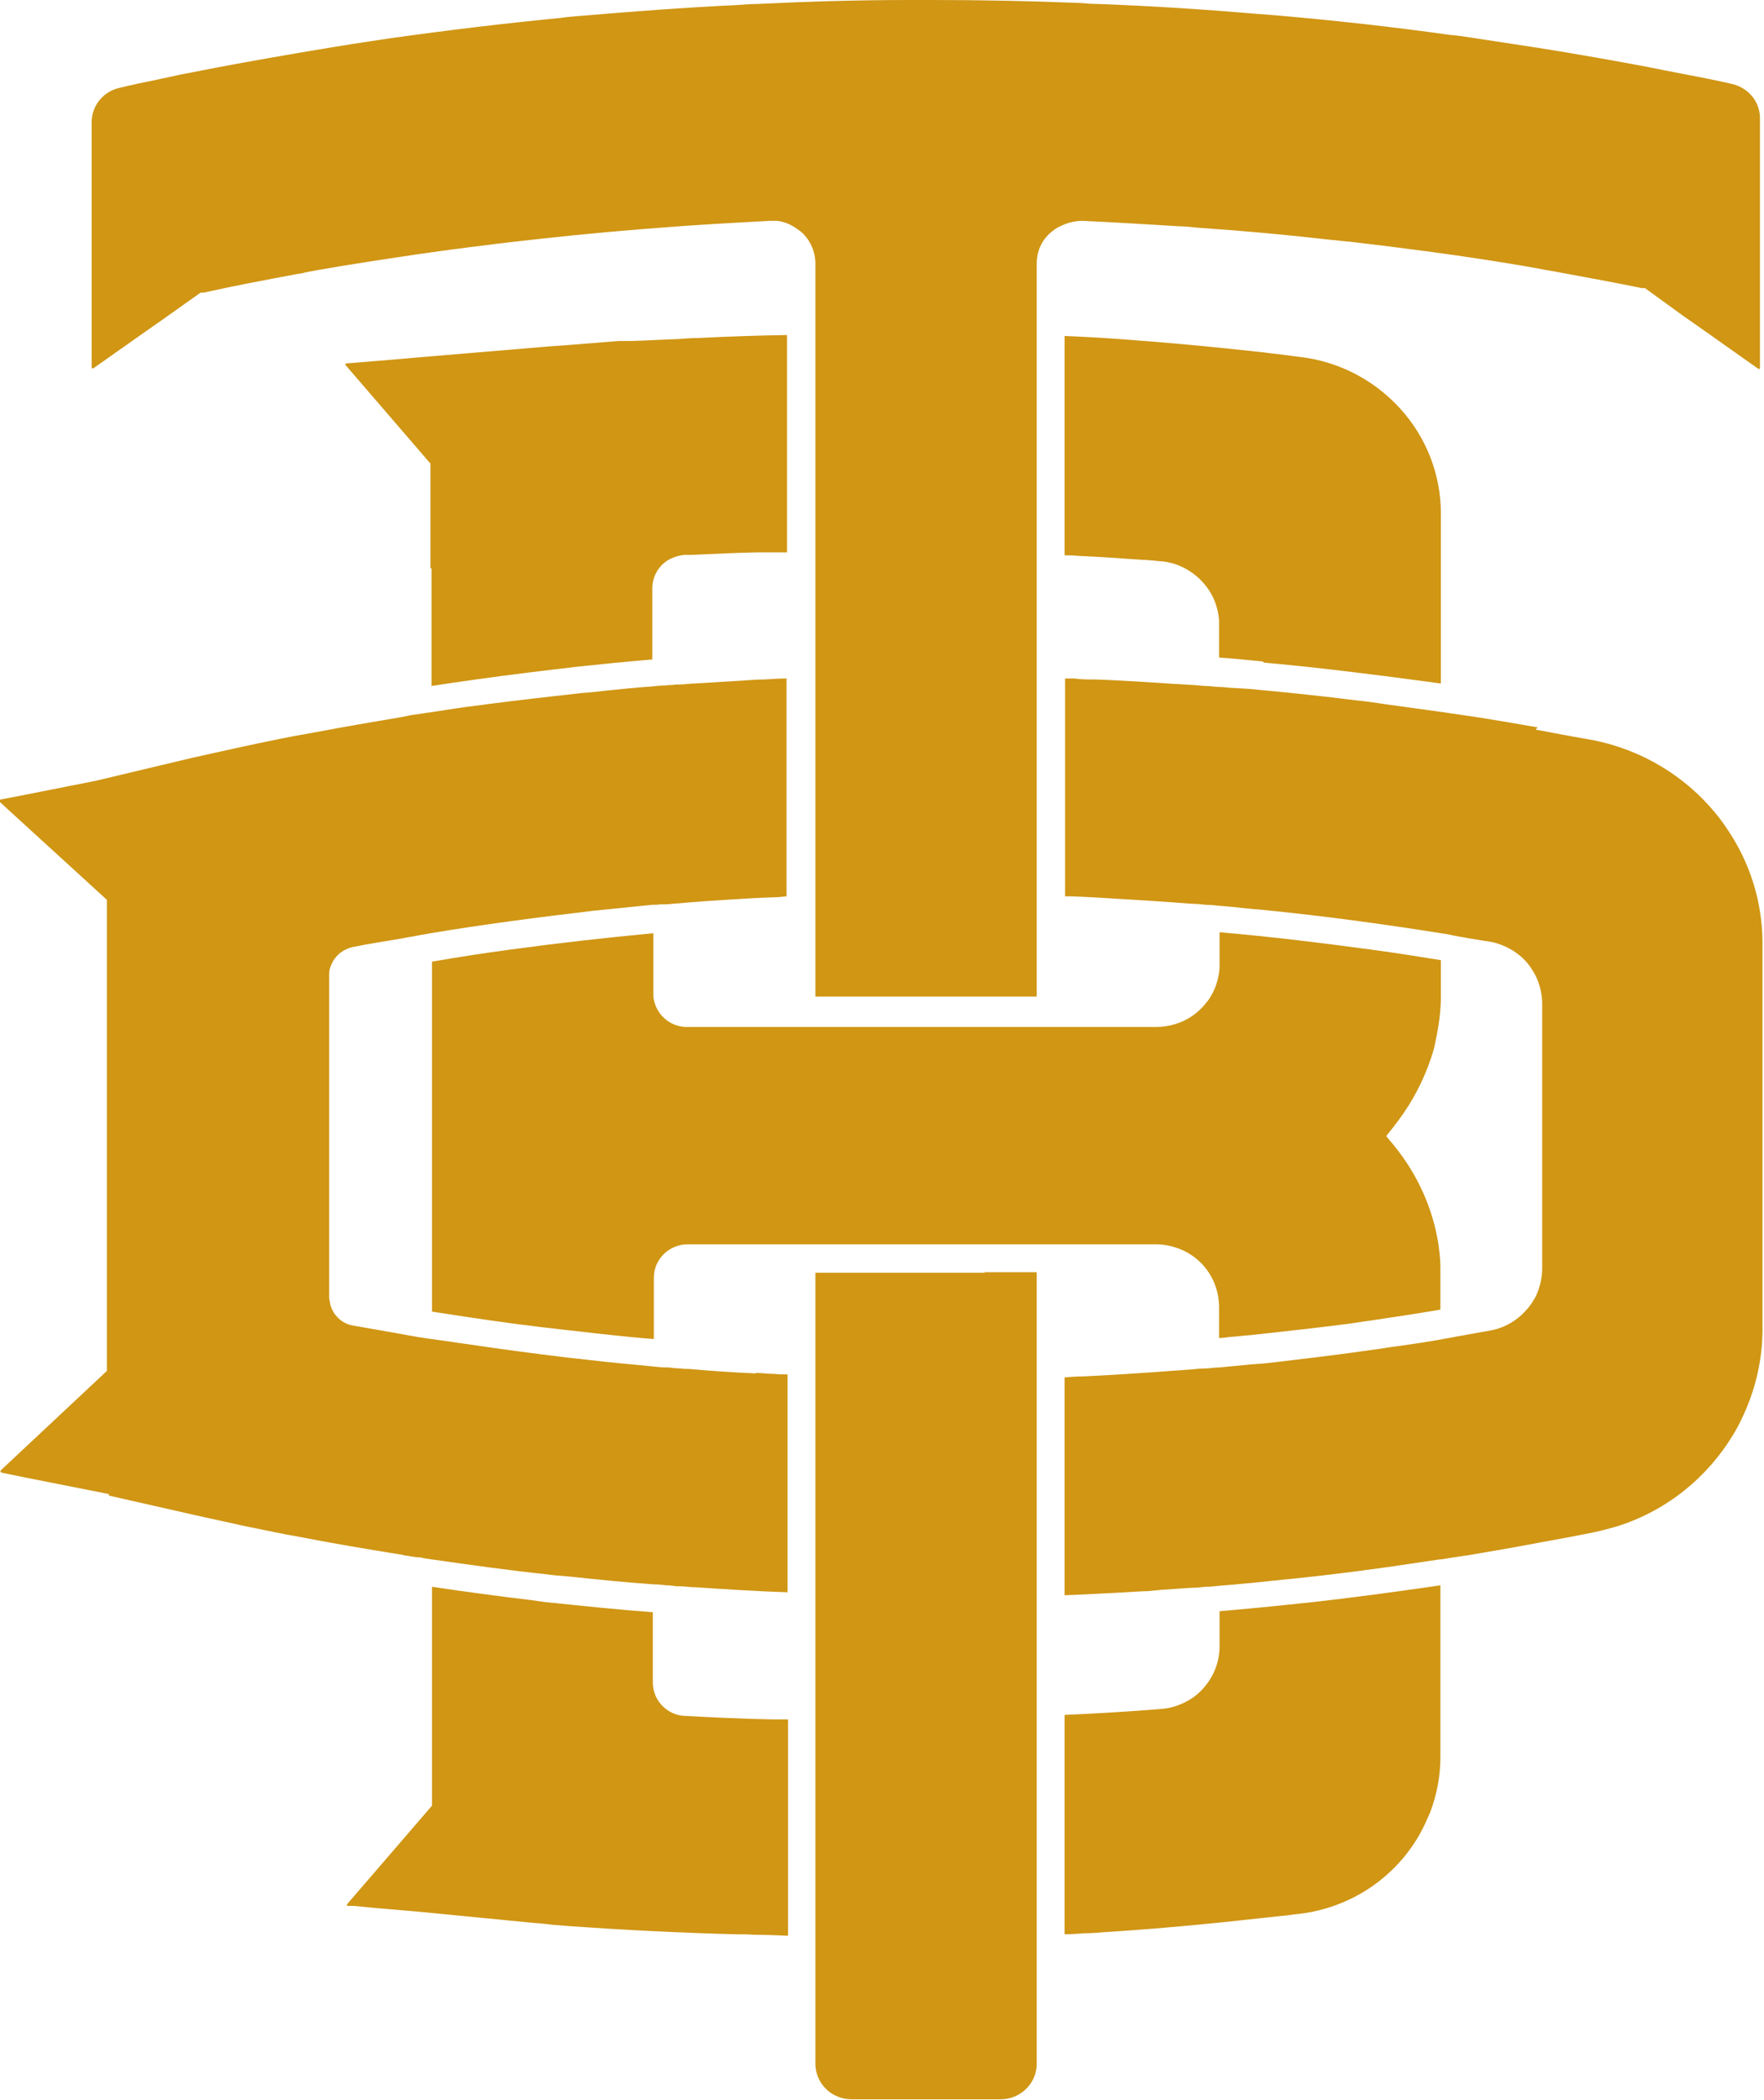
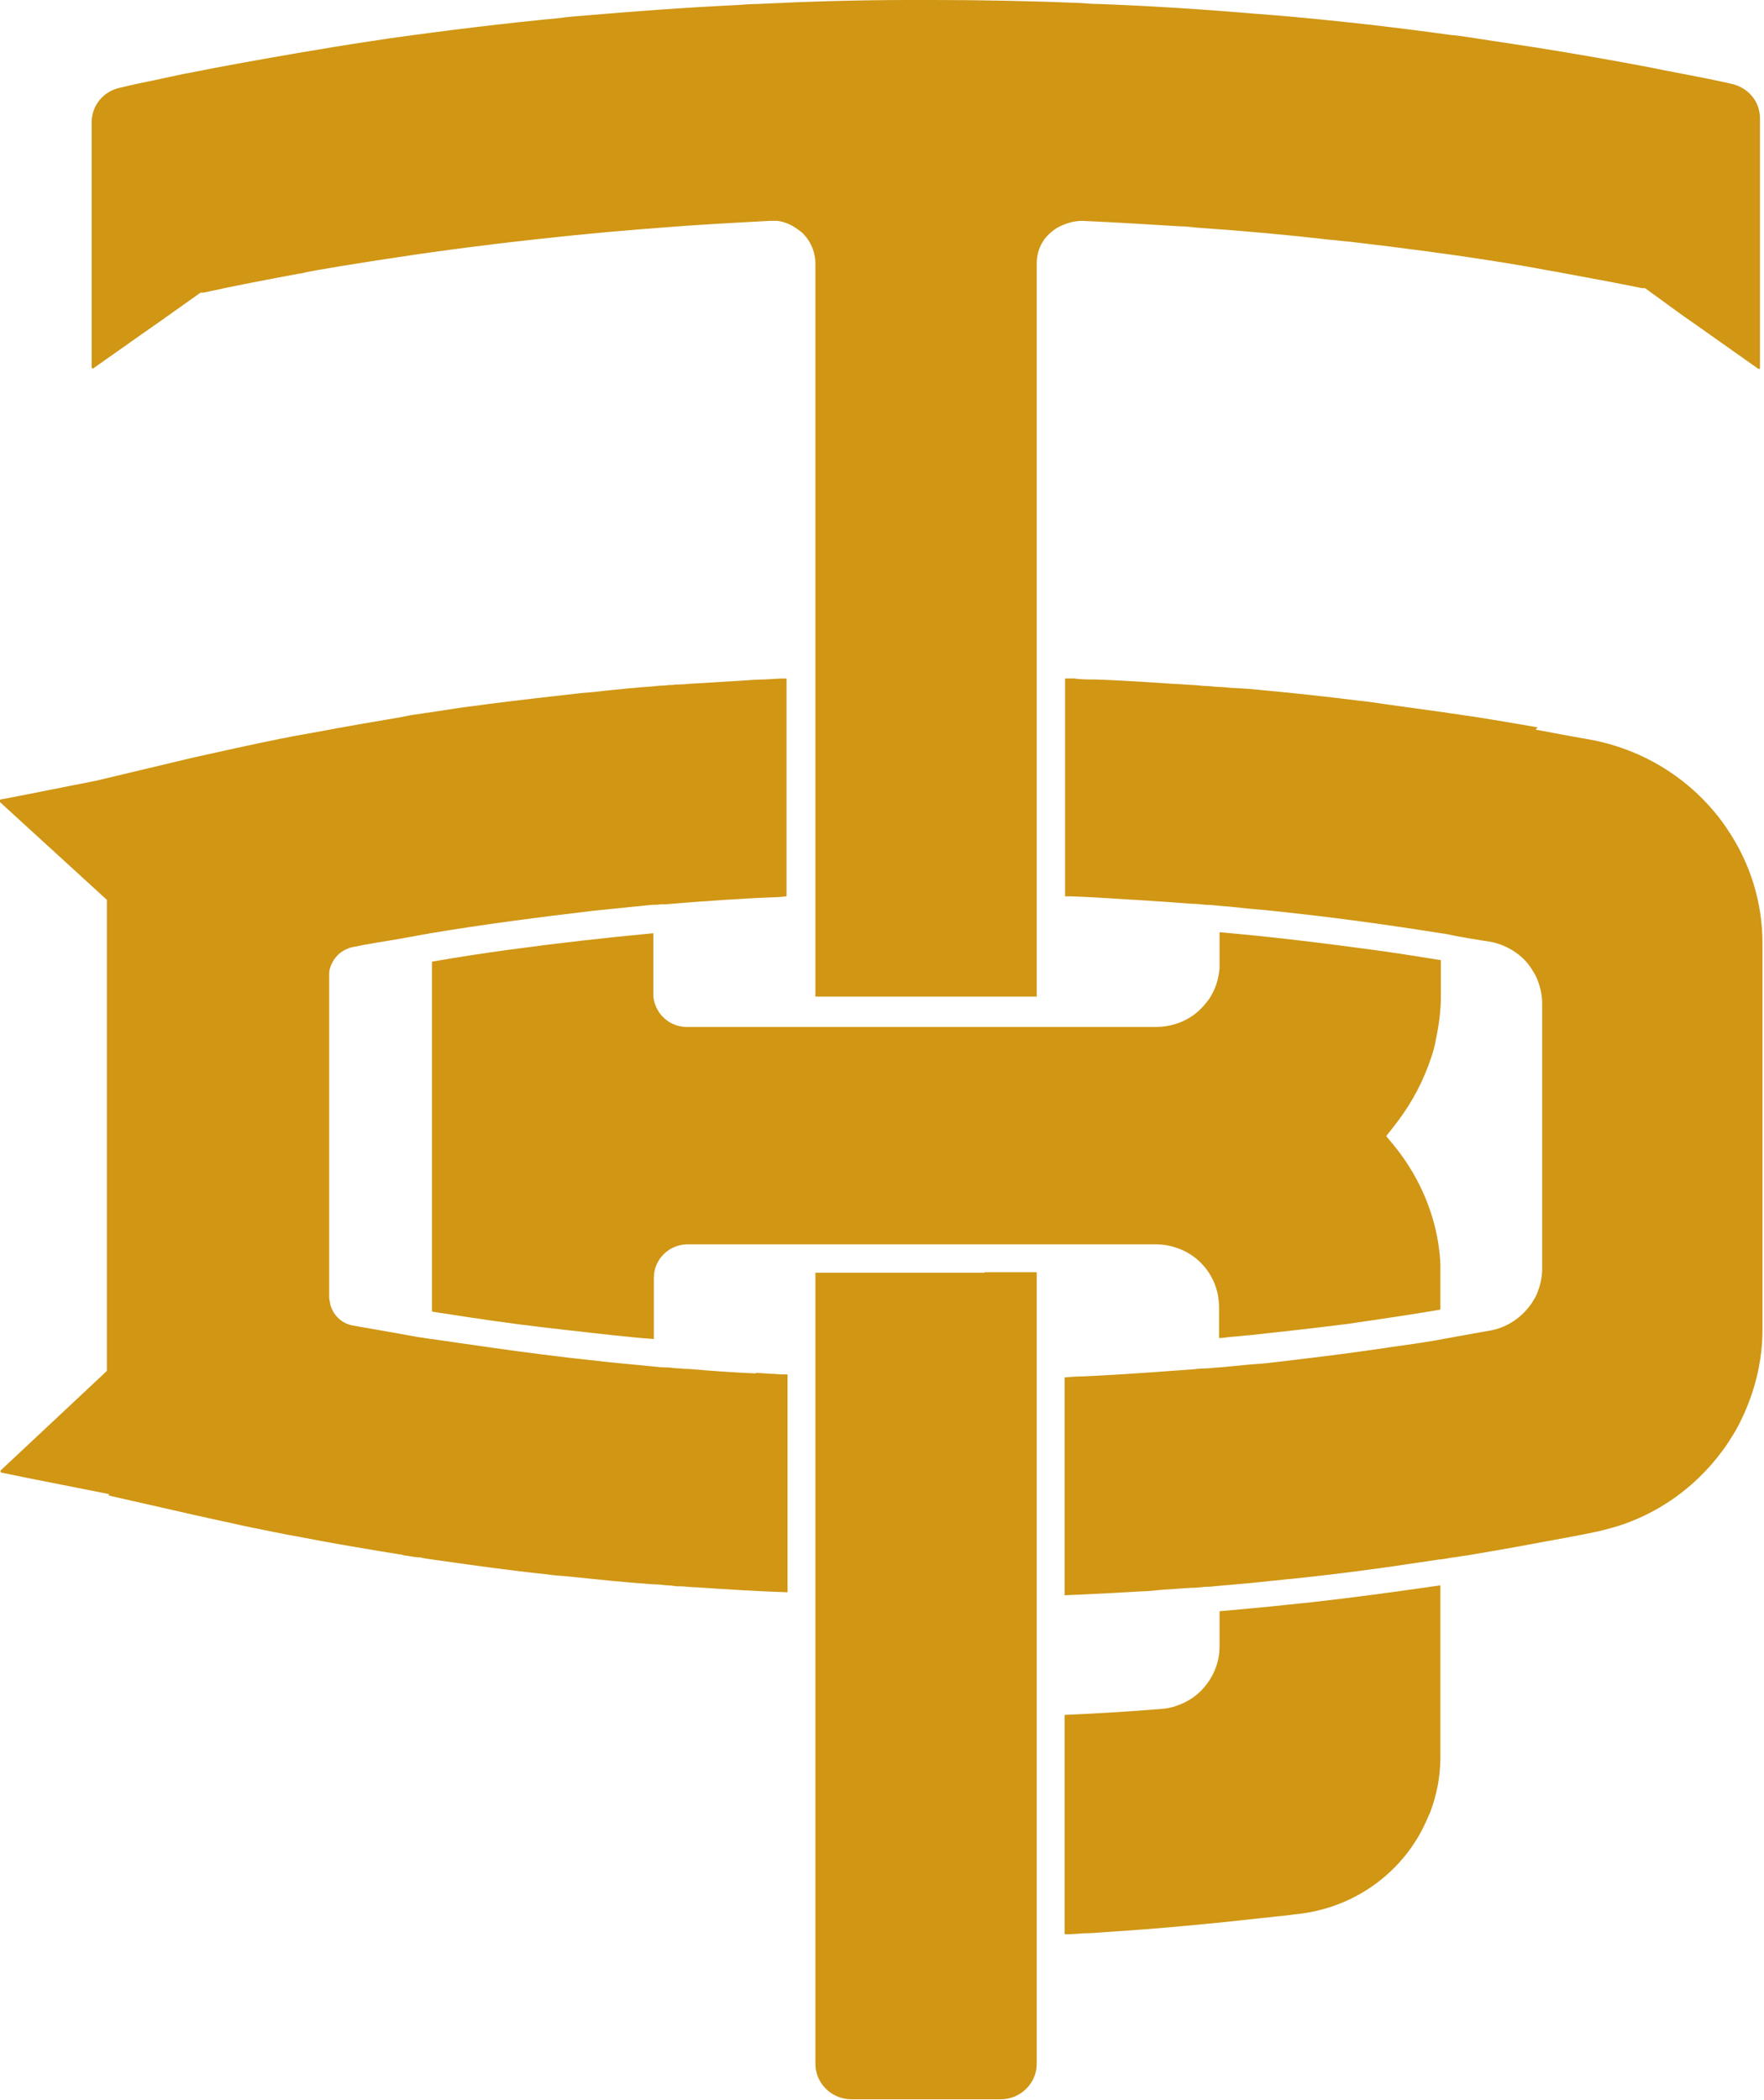
<svg xmlns="http://www.w3.org/2000/svg" width="79" height="94" viewBox="0 0 79 94" fill="none">
  <g clip-path="url(#clip0_2147_289)">
    <path d="M38.445 55.704H51.759C52.122 55.704 52.44 55.771 52.757 55.882C53.687 56.217 54.368 57.02 54.549 58.002C54.572 58.159 54.595 58.337 54.595 58.516V59.899C54.753 59.899 54.889 59.877 55.048 59.855C55.389 59.832 55.706 59.788 56.046 59.765C57.475 59.609 58.881 59.453 60.288 59.275C60.651 59.23 61.014 59.163 61.376 59.118C62.42 58.962 63.463 58.806 64.507 58.627V57.11C64.507 56.953 64.507 56.82 64.507 56.686C64.507 56.351 64.461 56.016 64.416 55.681C64.166 54.075 63.463 52.535 62.397 51.24L62.08 50.861L62.397 50.459C62.465 50.37 62.533 50.281 62.601 50.191C63.259 49.321 63.758 48.361 64.098 47.335C64.189 47.067 64.257 46.822 64.302 46.554C64.438 45.907 64.529 45.259 64.529 44.612V42.983C63.554 42.827 62.578 42.67 61.603 42.537C59.29 42.224 56.953 41.934 54.617 41.733V43.161C54.617 43.161 54.617 43.273 54.617 43.34C54.572 43.876 54.413 44.344 54.118 44.768C53.914 45.036 53.687 45.282 53.392 45.482C52.939 45.795 52.372 45.973 51.782 45.973H30.756C30.257 45.973 29.826 45.728 29.554 45.371C29.395 45.148 29.282 44.88 29.259 44.59C29.259 44.545 29.259 44.523 29.259 44.478V41.778C27.105 41.979 24.95 42.224 22.818 42.514C21.661 42.67 20.504 42.849 19.347 43.05V58.717C19.915 58.806 20.504 58.895 21.094 58.984C21.457 59.029 21.82 59.096 22.183 59.141C23.566 59.341 24.972 59.498 26.379 59.654C26.719 59.699 27.037 59.721 27.377 59.765C28.012 59.832 28.647 59.899 29.282 59.944V57.199C29.282 56.373 29.962 55.704 30.802 55.704H38.491H38.445Z" fill="#D09614" />
-     <path d="M56.591 29.66C56.976 29.704 57.362 29.727 57.747 29.771C59.335 29.927 60.923 30.128 62.511 30.329C62.964 30.396 63.395 30.441 63.849 30.508C64.076 30.53 64.302 30.575 64.529 30.597V22.987C64.529 21.201 63.849 19.55 62.715 18.3C62.533 18.099 62.329 17.898 62.125 17.72C61.059 16.783 59.721 16.158 58.224 15.979C57.997 15.957 57.747 15.912 57.521 15.89C57.226 15.845 56.931 15.823 56.613 15.778C55.003 15.6 53.438 15.444 51.828 15.31C51.533 15.287 51.26 15.265 50.966 15.243C49.9 15.153 48.811 15.086 47.677 15.042V24.861C47.881 24.861 48.085 24.861 48.267 24.884C49.264 24.928 50.217 24.995 51.147 25.062C51.419 25.062 51.714 25.107 51.986 25.129C52.009 25.129 52.032 25.129 52.054 25.129C53.075 25.241 53.937 25.91 54.345 26.781C54.481 27.093 54.572 27.428 54.595 27.763C54.595 27.807 54.595 27.852 54.595 27.896V29.436C55.252 29.481 55.91 29.548 56.568 29.615L56.591 29.66Z" fill="#D09614" />
-     <path d="M30.666 76.816C30.099 76.793 29.599 76.436 29.373 75.945C29.282 75.745 29.237 75.544 29.237 75.32V72.174C27.717 72.062 26.22 71.906 24.723 71.75C24.428 71.728 24.133 71.683 23.838 71.638C22.341 71.46 20.844 71.259 19.347 71.036V80.833L16.558 84.069L15.537 85.252C15.537 85.252 15.537 85.252 15.537 85.296C15.537 85.319 15.559 85.319 15.582 85.319H15.832L16.739 85.408L18.803 85.586L23.838 86.077C24.133 86.1 24.428 86.122 24.746 86.167C25.018 86.189 25.313 86.211 25.608 86.234C27.785 86.39 30.371 86.524 32.934 86.591C33.206 86.591 33.501 86.591 33.773 86.613C34.294 86.613 34.794 86.635 35.292 86.658V76.972C35.088 76.972 34.862 76.972 34.657 76.972C33.274 76.95 31.958 76.883 30.688 76.816H30.666Z" fill="#D09614" />
    <path d="M57.657 71.839C56.636 71.951 55.615 72.04 54.617 72.129V73.714C54.617 74.495 54.277 75.209 53.755 75.722C53.551 75.923 53.325 76.079 53.052 76.213C52.735 76.369 52.372 76.481 52.009 76.503C50.671 76.615 49.196 76.704 47.677 76.771V86.591C47.972 86.591 48.267 86.568 48.561 86.546C48.834 86.546 49.128 86.524 49.401 86.501C51.873 86.345 54.209 86.122 56.613 85.854C56.886 85.832 57.18 85.787 57.453 85.765C57.702 85.743 57.952 85.698 58.201 85.676C60.583 85.385 62.556 83.98 63.622 82.038C63.781 81.748 63.917 81.435 64.053 81.123C64.348 80.342 64.507 79.516 64.507 78.668V70.969C62.533 71.259 60.537 71.527 58.541 71.75C58.246 71.772 57.952 71.817 57.634 71.839H57.657Z" fill="#D09614" />
-     <path d="M19.325 25.442V30.708C19.619 30.664 19.914 30.619 20.209 30.575C21.729 30.351 23.271 30.151 24.791 29.972C25.177 29.927 25.539 29.883 25.925 29.838C26.991 29.727 28.08 29.615 29.168 29.526C29.168 29.526 29.191 29.526 29.214 29.526V26.334C29.214 25.732 29.577 25.196 30.121 24.973C30.28 24.906 30.461 24.861 30.643 24.839C30.756 24.839 30.87 24.839 30.983 24.839C31.936 24.794 32.934 24.75 33.954 24.727C34.249 24.727 34.544 24.727 34.816 24.727C34.952 24.727 35.088 24.727 35.247 24.727V14.997C33.954 15.019 32.616 15.064 31.278 15.131C30.983 15.131 30.688 15.153 30.416 15.176C29.713 15.198 29.01 15.243 28.306 15.265H27.717L25.471 15.444L24.564 15.51L18.712 16.001L17.692 16.091L15.514 16.269C15.514 16.269 15.491 16.269 15.469 16.291C15.469 16.314 15.469 16.336 15.469 16.336L19.279 20.755V25.442H19.325Z" fill="#D09614" />
    <path d="M68.861 32.561C67.818 32.382 66.797 32.204 65.754 32.047C65.55 32.025 65.346 31.981 65.142 31.958C64.937 31.936 64.733 31.891 64.529 31.869C63.713 31.757 62.919 31.646 62.102 31.534C61.649 31.467 61.218 31.4 60.764 31.356C59.335 31.177 57.883 31.021 56.432 30.887C56.046 30.842 55.661 30.82 55.252 30.798C55.048 30.798 54.822 30.753 54.617 30.753C54.413 30.753 54.209 30.709 54.005 30.709C53.801 30.709 53.597 30.664 53.392 30.664C53.03 30.642 52.667 30.619 52.281 30.597C51.941 30.575 51.601 30.552 51.26 30.53C50.512 30.485 49.786 30.441 49.038 30.418C48.72 30.418 48.403 30.418 48.108 30.374C47.972 30.374 47.836 30.374 47.699 30.374V40.126C47.699 40.126 47.858 40.126 47.949 40.126C48.652 40.149 49.378 40.193 50.081 40.238C51.192 40.305 52.281 40.372 53.392 40.461C53.597 40.461 53.801 40.483 54.005 40.506C54.209 40.506 54.413 40.528 54.617 40.55C55.252 40.595 55.888 40.684 56.523 40.729C59.222 40.997 61.875 41.354 64.529 41.778C64.733 41.8 64.937 41.845 65.142 41.889C65.346 41.934 65.55 41.956 65.754 42.001C66.072 42.046 66.412 42.113 66.729 42.157C67.115 42.224 67.478 42.38 67.795 42.581C68.136 42.804 68.408 43.072 68.612 43.407C68.725 43.586 68.816 43.742 68.884 43.943C68.998 44.255 69.066 44.59 69.066 44.925V56.797C69.066 57.132 68.998 57.467 68.884 57.779C68.839 57.913 68.771 58.069 68.68 58.203C68.544 58.449 68.362 58.65 68.158 58.85C67.773 59.208 67.274 59.475 66.729 59.565C66.389 59.632 66.072 59.676 65.731 59.743C65.527 59.788 65.323 59.81 65.119 59.855C64.915 59.899 64.711 59.922 64.507 59.966C63.894 60.078 63.282 60.167 62.647 60.256C62.284 60.301 61.921 60.368 61.558 60.413C60.038 60.636 58.519 60.814 56.999 60.993C56.659 61.038 56.341 61.06 56.001 61.082C55.525 61.127 55.071 61.171 54.595 61.216C54.391 61.216 54.186 61.261 53.982 61.261C53.778 61.261 53.574 61.283 53.37 61.305C53.052 61.328 52.735 61.35 52.417 61.372C52.122 61.395 51.805 61.417 51.51 61.439C50.512 61.506 49.491 61.573 48.493 61.618C48.221 61.618 47.949 61.64 47.677 61.662V71.415C48.834 71.37 50.013 71.303 51.17 71.237C51.465 71.237 51.737 71.192 52.032 71.169C52.485 71.147 52.916 71.103 53.37 71.08C53.574 71.08 53.778 71.058 53.982 71.036C54.186 71.036 54.391 71.013 54.595 70.991C55.389 70.924 56.182 70.857 56.953 70.768C57.248 70.746 57.543 70.701 57.861 70.679C59.789 70.478 61.694 70.232 63.577 69.942C63.871 69.897 64.189 69.853 64.484 69.808C64.484 69.808 64.507 69.808 64.529 69.808C64.733 69.786 64.915 69.741 65.096 69.719C65.3 69.697 65.504 69.652 65.709 69.63C66.752 69.451 67.818 69.273 68.861 69.072C69.723 68.915 70.585 68.759 71.447 68.581C71.765 68.514 72.082 68.424 72.4 68.335C74.623 67.643 76.46 66.148 77.617 64.229C77.753 64.006 77.889 63.76 78.002 63.515C78.592 62.287 78.932 60.926 78.932 59.52V42.224C78.932 40.372 78.365 38.609 77.367 37.136C77.208 36.89 77.027 36.645 76.823 36.399C75.484 34.77 73.579 33.587 71.379 33.141C71.039 33.074 70.721 33.029 70.381 32.962C69.859 32.873 69.338 32.762 68.816 32.672C68.816 32.672 68.793 32.672 68.771 32.672L68.861 32.561Z" fill="#D09614" />
-     <path d="M33.841 61.484C32.843 61.439 31.845 61.372 30.847 61.283C30.733 61.283 30.597 61.283 30.484 61.261C30.303 61.261 30.121 61.238 29.94 61.216C29.917 61.216 29.894 61.216 29.849 61.216C29.645 61.216 29.441 61.194 29.236 61.171C28.284 61.082 27.331 60.993 26.379 60.881C26.038 60.837 25.721 60.814 25.381 60.77C23.884 60.591 22.387 60.39 20.89 60.167C20.527 60.123 20.164 60.056 19.801 60.011C19.642 59.989 19.483 59.966 19.325 59.944C19.12 59.922 18.916 59.877 18.712 59.855C18.508 59.81 18.304 59.788 18.1 59.743C17.329 59.609 16.58 59.475 15.809 59.341C15.287 59.252 14.902 58.85 14.788 58.382C14.788 58.292 14.743 58.203 14.743 58.092V43.675C14.743 43.563 14.743 43.429 14.788 43.318C14.902 42.961 15.151 42.648 15.514 42.492C15.605 42.447 15.673 42.425 15.764 42.403C16.512 42.246 17.283 42.135 18.055 42.001C18.259 41.956 18.463 41.934 18.667 41.889C18.871 41.845 19.075 41.822 19.279 41.778C21.684 41.376 24.11 41.064 26.56 40.773C27.445 40.684 28.307 40.595 29.191 40.506C29.327 40.506 29.463 40.506 29.577 40.483C29.645 40.483 29.735 40.483 29.804 40.483C30.008 40.483 30.212 40.439 30.416 40.439C31.119 40.372 31.799 40.327 32.503 40.282C33.206 40.238 33.886 40.193 34.589 40.171C34.794 40.171 35.02 40.149 35.224 40.126V30.374C34.907 30.374 34.567 30.396 34.249 30.418C33.932 30.418 33.637 30.441 33.319 30.463C32.593 30.508 31.868 30.552 31.142 30.597C30.915 30.597 30.666 30.642 30.439 30.642C30.325 30.642 30.235 30.642 30.121 30.664C30.008 30.664 29.917 30.664 29.804 30.686C29.599 30.686 29.395 30.709 29.191 30.731C28.533 30.775 27.876 30.842 27.218 30.909C26.832 30.954 26.447 30.999 26.084 31.021C24.7 31.177 23.294 31.333 21.91 31.512C21.457 31.579 21.026 31.623 20.572 31.69C20.141 31.757 19.71 31.824 19.257 31.891C19.052 31.914 18.848 31.958 18.644 31.981C18.44 32.003 18.236 32.047 18.032 32.092C16.716 32.315 15.401 32.538 14.108 32.784C13.858 32.829 13.609 32.873 13.359 32.918C13.087 32.962 12.815 33.029 12.543 33.074C11.227 33.342 9.912 33.632 8.619 33.922L4.309 34.949L1.27 35.551L-4.69685e-05 35.797C-4.69685e-05 35.797 -0.023 35.797 -0.045 35.819C-0.045 35.841 -0.045 35.864 -0.045 35.864L0.317 36.199L4.786 40.282V61.372L0.068 65.791L0.023 65.836C0.023 65.836 0.023 65.836 0.023 65.88C0.023 65.903 0.045 65.903 0.068 65.925L1.157 66.148L4.877 66.885V66.952L8.71 67.822C9.141 67.911 9.594 68.023 10.025 68.112C10.365 68.179 10.706 68.268 11.046 68.335C11.84 68.492 12.634 68.67 13.428 68.804C14.902 69.094 16.399 69.34 17.896 69.585C17.964 69.585 18.032 69.607 18.1 69.63C18.304 69.652 18.508 69.697 18.712 69.719H18.826C18.984 69.764 19.166 69.786 19.325 69.808C21.049 70.054 22.772 70.299 24.496 70.478C24.791 70.522 25.086 70.545 25.403 70.567C26.674 70.701 27.966 70.835 29.236 70.924C29.441 70.924 29.645 70.946 29.849 70.969C30.008 70.969 30.144 70.991 30.303 71.013C30.348 71.013 30.416 71.013 30.461 71.013C30.688 71.013 30.915 71.058 31.165 71.058C32.525 71.147 33.886 71.237 35.27 71.281V61.529C35.088 61.529 34.884 61.529 34.703 61.506C34.408 61.506 34.136 61.462 33.841 61.462V61.484Z" fill="#D09614" />
+     <path d="M33.841 61.484C32.843 61.439 31.845 61.372 30.847 61.283C30.733 61.283 30.597 61.283 30.484 61.261C30.303 61.261 30.121 61.238 29.94 61.216C29.917 61.216 29.894 61.216 29.849 61.216C29.645 61.216 29.441 61.194 29.236 61.171C28.284 61.082 27.331 60.993 26.379 60.881C26.038 60.837 25.721 60.814 25.381 60.77C23.884 60.591 22.387 60.39 20.89 60.167C20.527 60.123 20.164 60.056 19.801 60.011C19.642 59.989 19.483 59.966 19.325 59.944C19.12 59.922 18.916 59.877 18.712 59.855C18.508 59.81 18.304 59.788 18.1 59.743C17.329 59.609 16.58 59.475 15.809 59.341C15.287 59.252 14.902 58.85 14.788 58.382C14.788 58.292 14.743 58.203 14.743 58.092V43.675C14.743 43.563 14.743 43.429 14.788 43.318C14.902 42.961 15.151 42.648 15.514 42.492C15.605 42.447 15.673 42.425 15.764 42.403C16.512 42.246 17.283 42.135 18.055 42.001C18.259 41.956 18.463 41.934 18.667 41.889C18.871 41.845 19.075 41.822 19.279 41.778C21.684 41.376 24.11 41.064 26.56 40.773C27.445 40.684 28.307 40.595 29.191 40.506C29.327 40.506 29.463 40.506 29.577 40.483C29.645 40.483 29.735 40.483 29.804 40.483C31.119 40.372 31.799 40.327 32.503 40.282C33.206 40.238 33.886 40.193 34.589 40.171C34.794 40.171 35.02 40.149 35.224 40.126V30.374C34.907 30.374 34.567 30.396 34.249 30.418C33.932 30.418 33.637 30.441 33.319 30.463C32.593 30.508 31.868 30.552 31.142 30.597C30.915 30.597 30.666 30.642 30.439 30.642C30.325 30.642 30.235 30.642 30.121 30.664C30.008 30.664 29.917 30.664 29.804 30.686C29.599 30.686 29.395 30.709 29.191 30.731C28.533 30.775 27.876 30.842 27.218 30.909C26.832 30.954 26.447 30.999 26.084 31.021C24.7 31.177 23.294 31.333 21.91 31.512C21.457 31.579 21.026 31.623 20.572 31.69C20.141 31.757 19.71 31.824 19.257 31.891C19.052 31.914 18.848 31.958 18.644 31.981C18.44 32.003 18.236 32.047 18.032 32.092C16.716 32.315 15.401 32.538 14.108 32.784C13.858 32.829 13.609 32.873 13.359 32.918C13.087 32.962 12.815 33.029 12.543 33.074C11.227 33.342 9.912 33.632 8.619 33.922L4.309 34.949L1.27 35.551L-4.69685e-05 35.797C-4.69685e-05 35.797 -0.023 35.797 -0.045 35.819C-0.045 35.841 -0.045 35.864 -0.045 35.864L0.317 36.199L4.786 40.282V61.372L0.068 65.791L0.023 65.836C0.023 65.836 0.023 65.836 0.023 65.88C0.023 65.903 0.045 65.903 0.068 65.925L1.157 66.148L4.877 66.885V66.952L8.71 67.822C9.141 67.911 9.594 68.023 10.025 68.112C10.365 68.179 10.706 68.268 11.046 68.335C11.84 68.492 12.634 68.67 13.428 68.804C14.902 69.094 16.399 69.34 17.896 69.585C17.964 69.585 18.032 69.607 18.1 69.63C18.304 69.652 18.508 69.697 18.712 69.719H18.826C18.984 69.764 19.166 69.786 19.325 69.808C21.049 70.054 22.772 70.299 24.496 70.478C24.791 70.522 25.086 70.545 25.403 70.567C26.674 70.701 27.966 70.835 29.236 70.924C29.441 70.924 29.645 70.946 29.849 70.969C30.008 70.969 30.144 70.991 30.303 71.013C30.348 71.013 30.416 71.013 30.461 71.013C30.688 71.013 30.915 71.058 31.165 71.058C32.525 71.147 33.886 71.237 35.27 71.281V61.529C35.088 61.529 34.884 61.529 34.703 61.506C34.408 61.506 34.136 61.462 33.841 61.462V61.484Z" fill="#D09614" />
    <path d="M44.093 56.976H43.254H41.575H40.736H39.058H38.218H36.517V92.393C36.517 93.264 37.243 93.978 38.128 93.978H44.819C45.703 93.978 46.429 93.264 46.429 92.393V56.953H45.907H44.093V56.976Z" fill="#D09614" />
    <path d="M41.802 0C41.802 0 41.644 0 41.575 0C41.303 0 41.031 0 40.736 0C38.445 0 36.177 0.067 33.909 0.179C33.637 0.179 33.342 0.201 33.07 0.223C30.688 0.335 28.329 0.513 25.971 0.714C25.676 0.736 25.404 0.759 25.109 0.803C22.546 1.049 19.983 1.361 17.442 1.718C17.147 1.763 16.852 1.808 16.558 1.852C15.492 2.009 14.448 2.187 13.382 2.366C11.704 2.656 10.048 2.946 8.392 3.281C8.234 3.303 8.075 3.348 7.939 3.37C7.621 3.437 7.326 3.504 7.009 3.571C6.464 3.682 5.92 3.794 5.376 3.928C4.627 4.084 4.105 4.731 4.105 5.468V16.448C4.105 16.448 4.105 16.47 4.128 16.492C4.151 16.492 4.174 16.492 4.174 16.492L6.487 14.863L7.19 14.372L8.982 13.1H9.118C10.524 12.788 11.953 12.52 13.382 12.252C13.496 12.252 13.609 12.207 13.723 12.185C13.927 12.141 14.108 12.118 14.312 12.074C14.63 12.029 14.947 11.962 15.242 11.917C17.442 11.56 19.665 11.226 21.91 10.958C22.205 10.913 22.5 10.891 22.818 10.846C24.746 10.623 26.696 10.422 28.647 10.266C28.942 10.244 29.214 10.221 29.509 10.199C31.165 10.065 32.82 9.976 34.476 9.887C34.59 9.887 34.703 9.887 34.816 9.887C35.157 9.931 35.451 10.065 35.724 10.266C35.792 10.31 35.837 10.355 35.905 10.4C36.291 10.757 36.517 11.27 36.517 11.806V41.666V42.492V43.295V44.121V44.612H46.429V40.617V11.806C46.429 11.27 46.633 10.779 47.042 10.422C47.178 10.31 47.314 10.199 47.473 10.132C47.79 9.976 48.13 9.887 48.471 9.887C49.945 9.953 51.397 10.043 52.848 10.132C53.143 10.132 53.415 10.177 53.71 10.199C55.683 10.333 57.634 10.511 59.585 10.735C59.88 10.757 60.174 10.802 60.492 10.824C62.76 11.092 65.006 11.382 67.228 11.739C67.546 11.784 67.863 11.85 68.181 11.895C68.43 11.94 68.68 11.984 68.93 12.029C69.247 12.096 69.587 12.141 69.905 12.207C71.13 12.431 72.332 12.654 73.534 12.899H73.67L75.394 14.149L76.097 14.64L78.751 16.515C78.751 16.515 78.773 16.515 78.796 16.515C78.819 16.515 78.819 16.492 78.819 16.47V12.386V11.315V5.289C78.819 4.53 78.274 3.906 77.526 3.749C76.845 3.593 76.165 3.459 75.462 3.325C75.144 3.258 74.849 3.214 74.532 3.147C74.305 3.102 74.101 3.057 73.874 3.013C72.218 2.7 70.562 2.41 68.884 2.142C67.863 1.986 66.843 1.83 65.822 1.674C65.527 1.629 65.232 1.585 64.938 1.562C62.374 1.205 59.789 0.915 57.203 0.692C56.908 0.67 56.636 0.647 56.341 0.625C53.982 0.424 51.601 0.268 49.219 0.179C48.947 0.179 48.652 0.156 48.38 0.134C46.18 0.045 43.98 0 41.78 0L41.802 0Z" fill="#D09614" />
  </g>
  <defs>
    <clipPath id="clip0_2147_289">
      <rect width="79" height="94" fill="white" />
    </clipPath>
  </defs>
</svg>